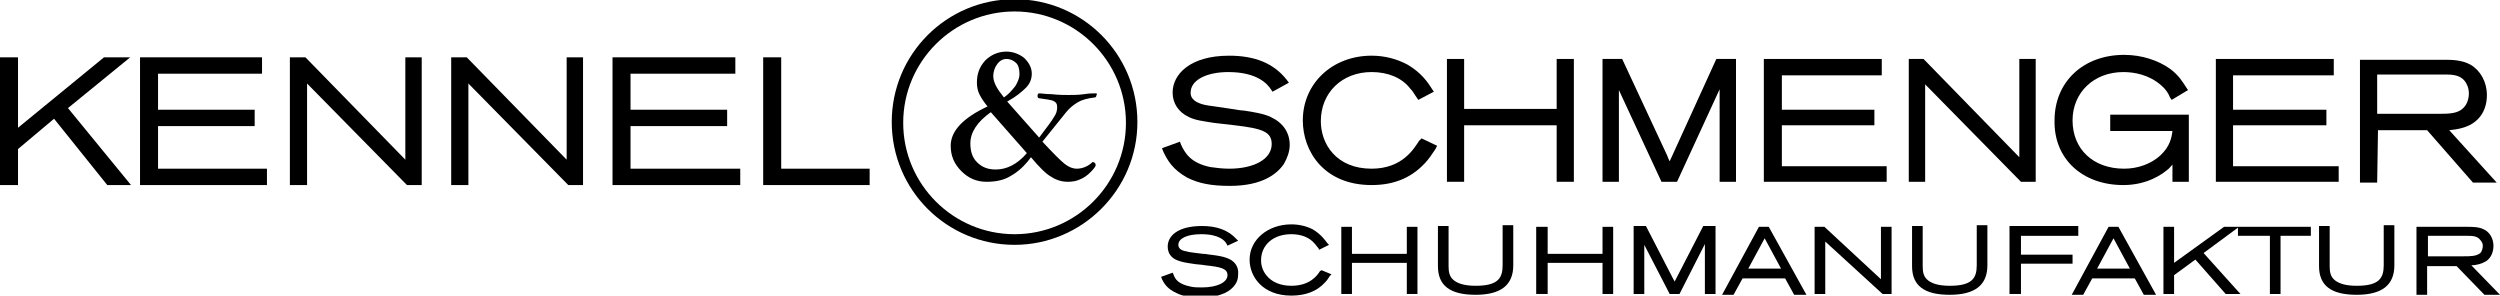
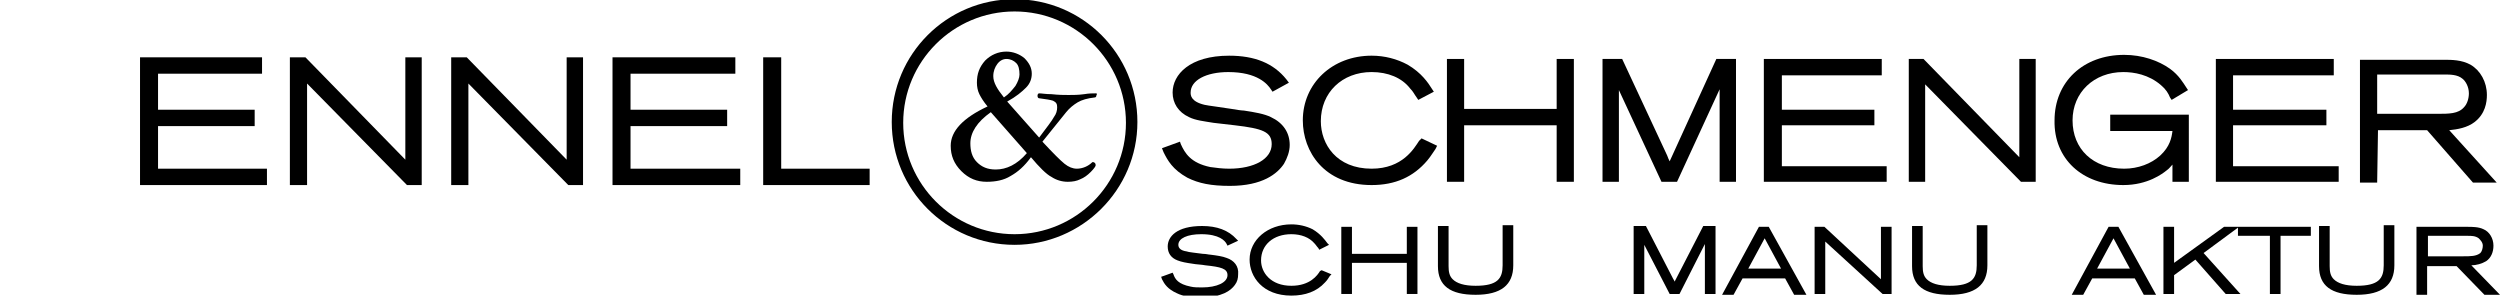
<svg xmlns="http://www.w3.org/2000/svg" version="1.1" id="logo2" x="0px" y="0px" viewBox="0 0 305.3 36.1" style="enable-background:new 0 0 305.3 36.1;" xml:space="preserve">
  <g>
    <path d="M150.1,20.6c-0.8,0-1.6-0.1-2.3-0.2c-2.4-0.5-3.1-1.7-3.6-2.8l-0.1-0.3l-2.2,0.8l0.2,0.5c0.5,1,1.1,2.1,2.9,3.1   c1.4,0.7,2.9,1,5.2,1c4,0,5.8-1.5,6.6-2.7c0.4-0.7,0.7-1.5,0.7-2.3c0-1.5-0.8-2.7-2.3-3.4c-0.8-0.4-2-0.6-3.3-0.8   c-0.3,0-0.9-0.1-1.5-0.2c-1.2-0.2-2.9-0.4-3.3-0.5c-1.7-0.4-1.7-1.2-1.7-1.5c0-1.5,1.9-2.5,4.6-2.5c3.6,0,4.8,1.5,5.2,2.1l0.2,0.3   l2-1.1l-0.3-0.4c-1.6-2-3.9-2.9-7-2.9c-4.8,0-6.9,2.3-6.9,4.5c0,1.3,0.7,2.4,2,3c0.8,0.4,1.8,0.5,3,0.7c0.9,0.1,1.8,0.2,2.6,0.3   c3.4,0.4,4.5,0.8,4.5,2.3C155.3,19.4,153.2,20.6,150.1,20.6z" />
    <path d="M173.3,17.2c-0.6,0.9-2,3.4-5.8,3.4c-4.3,0-6.2-3-6.2-5.8c0-3.5,2.6-6,6.2-6c2,0,3.7,0.7,4.7,2c0.4,0.4,0.5,0.7,0.8,1.1   l0.2,0.3l1.9-1l-0.2-0.3c-0.5-0.8-1.3-2-3-3c-1.3-0.7-2.8-1.1-4.4-1.1c-4.8,0-8.4,3.4-8.4,7.9c0,3.8,2.6,7.9,8.4,7.9   c2.9,0,5.1-1,6.8-3c0.5-0.6,0.7-1,1-1.4l0.2-0.4l-1.9-0.9L173.3,17.2z" />
    <polygon points="178.8,15.3 190.1,15.3 190.1,22.2 192.2,22.2 192.2,7.2 190.1,7.2 190.1,13.3 178.8,13.3 178.8,7.2 176.7,7.2    176.7,22.2 178.8,22.2  " />
    <path d="M212,22.2v-15h-2.4l-5.7,12.5c-0.1-0.2-0.2-0.4-0.3-0.7l-5.5-11.8h-2.4v15h2V11l5.2,11.2h1.9l5.2-11.3v11.3H212z" />
    <polygon points="230.4,20.3 217.6,20.3 217.6,15.3 228.9,15.3 228.9,13.4 217.6,13.4 217.6,9.2 229.8,9.2 229.8,7.2 215.4,7.2    215.4,22.2 230.4,22.2  " />
    <polygon points="235.1,10.3 246.8,22.2 248.6,22.2 248.6,7.2 246.6,7.2 246.6,19.2 234.9,7.2 233.1,7.2 233.1,22.2 235.1,22.2  " />
    <path d="M259.3,22.6c3,0,4.8-1.4,5.3-1.8c0.3-0.2,0.5-0.5,0.7-0.7v2.1h2V14h-9.6v2h7.6c-0.1,0.8-0.3,1.9-1.5,3   c-1.1,1-2.7,1.6-4.4,1.6c-3.8,0-6.3-2.4-6.3-5.9c0-3.4,2.6-5.9,6.2-5.9c1.3,0,3.1,0.3,4.6,1.6c0.6,0.5,0.9,1,1.1,1.5l0.2,0.3l2-1.2   l-0.2-0.3c-0.4-0.6-0.9-1.5-2-2.3c-1.4-1-3.4-1.7-5.6-1.7c-5,0-8.5,3.3-8.5,8C250.8,19.4,254.3,22.6,259.3,22.6z" />
    <polygon points="285.6,20.3 272.7,20.3 272.7,15.3 284.1,15.3 284.1,13.4 272.7,13.4 272.7,9.2 285,9.2 285,7.2 270.6,7.2    270.6,22.2 285.6,22.2  " />
    <path d="M290.4,15.9h6l5.6,6.4h2.9l-5.8-6.4c1-0.1,2.2-0.3,3.1-1c1.3-1,1.5-2.4,1.5-3.3c0-1.6-0.8-3-2-3.7   c-1.1-0.6-2.3-0.6-3.3-0.6h-10.2v15h2.1L290.4,15.9L290.4,15.9z M301.5,11.4c0,0.6-0.2,1.3-0.6,1.7c-0.7,0.8-1.8,0.8-3.3,0.8h-7.3   V9.1h8.2c0.7,0,1.6,0,2.2,0.5C301.1,9.9,301.5,10.6,301.5,11.4z" />
    <path d="M149.8,31.5c-0.5-0.2-1.2-0.3-2-0.4c-0.2,0-0.5-0.1-0.9-0.1c-0.7-0.1-1.8-0.2-2-0.3c-0.7-0.1-1-0.4-1-0.8   c0-0.8,1.1-1.3,2.8-1.3c2.2,0,2.9,0.8,3.1,1.2l0.1,0.2l1.3-0.6l-0.2-0.2c-1-1.1-2.4-1.6-4.2-1.6c-3.1,0-4.2,1.3-4.2,2.5   c0,0.8,0.4,1.4,1.2,1.7c0.5,0.2,1.1,0.3,1.8,0.4c0.5,0.1,1.1,0.1,1.6,0.2c1.9,0.2,2.7,0.4,2.7,1.2c0,0.9-1.3,1.5-3.1,1.5   c-0.5,0-1,0-1.4-0.1c-1.5-0.3-1.9-0.9-2.1-1.5l-0.1-0.2l-1.1,0.4l-0.3,0.1l0.1,0.3c0.3,0.6,0.7,1.2,1.8,1.7   c0.8,0.4,1.7,0.5,3.1,0.5c2.4,0,3.5-0.8,4-1.5c0.3-0.4,0.4-0.8,0.4-1.3C151.3,32.5,150.7,31.8,149.8,31.5z" />
    <path d="M161.2,33.1c-0.3,0.5-1.2,1.8-3.5,1.8c-2.5,0-3.7-1.6-3.7-3.1c0-1.9,1.5-3.2,3.7-3.2c1.2,0,2.2,0.4,2.8,1.1   c0.2,0.2,0.3,0.4,0.5,0.6l0.1,0.2l1.2-0.6l-0.2-0.2c-0.3-0.4-0.8-1.1-1.8-1.7c-0.8-0.4-1.7-0.6-2.6-0.6c-2.9,0-5.1,1.9-5.1,4.3   c0,2.1,1.6,4.4,5.1,4.4c1.7,0,3.1-0.5,4.1-1.6c0.3-0.3,0.4-0.5,0.6-0.8l0.2-0.2l-1.2-0.5L161.2,33.1z" />
    <polygon points="171.8,31 165.1,31 165.1,27.7 163.8,27.7 163.8,35.9 165.1,35.9 165.1,32.1 171.8,32.1 171.8,35.9 173.1,35.9    173.1,27.7 171.8,27.7  " />
    <path d="M183.5,32.4c0,1.6-0.6,2.5-3.3,2.5c-1.4,0-2.3-0.3-2.8-0.8c-0.4-0.4-0.5-0.9-0.5-1.6v-4.9h-1.3v4.9c0,2.4,1.5,3.5,4.6,3.5   s4.6-1.2,4.6-3.6v-4.9h-1.3V32.4z" />
-     <polygon points="195.7,31 189,31 189,27.7 187.6,27.7 187.6,35.9 189,35.9 189,32.1 195.7,32.1 195.7,35.9 197,35.9 197,27.7    195.7,27.7  " />
    <path d="M204.5,34.4c0-0.1-0.1-0.2-0.2-0.4l-3.3-6.4h-1.5v8.3h1.3v-6l3.1,6h1.2l3.1-6.1v6.1h1.3v-8.3H208L204.5,34.4z" />
    <path d="M214.8,27.7l-4.5,8.3h1.4l1.1-2h5.2l1.1,2h1.5l-4.6-8.3H214.8z M213.5,32.8l2-3.7l2,3.7H213.5z" />
    <polygon points="229.7,34.1 222.8,27.7 222.7,27.7 221.6,27.7 221.6,35.9 222.9,35.9 222.9,29.5 229.9,35.9 231,35.9 231,27.7    229.7,27.7  " />
    <path d="M241.4,32.4c0,1.6-0.6,2.5-3.3,2.5c-1.4,0-2.3-0.3-2.8-0.8c-0.4-0.4-0.5-0.9-0.5-1.6v-4.9h-1.3v4.9c0,2.4,1.5,3.5,4.6,3.5   s4.6-1.2,4.6-3.6v-4.9h-1.3V32.4z" />
-     <polygon points="253.1,31.1 246.8,31.1 246.8,28.8 253.8,28.8 253.8,27.6 245.4,27.6 245.4,35.9 246.8,35.9 246.8,32.2 253.1,32.2     " />
    <path d="M257.5,27.7L253,36h1.4l1.1-2h5.2l1.1,2h1.5l-4.6-8.3H257.5z M256.1,32.8l2-3.7l2,3.7H256.1z" />
    <polygon points="273.3,27.7 271.6,27.7 265.5,32.1 265.5,27.7 264.2,27.7 264.2,35.9 265.5,35.9 265.5,33.6 268.1,31.7 271.8,35.9    273.6,35.9 269.1,30.9 273.3,27.8 273.3,28.8 277.2,28.8 277.2,35.9 278.5,35.9 278.5,28.8 282.2,28.8 282.2,27.7 273.6,27.7  " />
    <path d="M291.1,32.4c0,1.6-0.6,2.5-3.3,2.5c-1.4,0-2.3-0.3-2.8-0.8c-0.4-0.4-0.5-0.9-0.5-1.6v-4.9h-1.3v4.9c0,2.4,1.5,3.5,4.6,3.5   s4.6-1.2,4.6-3.6v-4.9h-1.3L291.1,32.4L291.1,32.4z" />
    <path d="M301.8,32.4c0.6,0,1.3-0.2,1.8-0.5c0.6-0.4,0.9-1.1,0.9-1.9c0-0.9-0.5-1.7-1.2-2c-0.6-0.3-1.4-0.3-2-0.3h-6.2V36h1.3v-3.5   h3.6l3.4,3.5h1.9L301.8,32.4z M300.8,31.3h-4.3v-2.5h4.9c0.4,0,0.9,0,1.3,0.3c0.2,0.2,0.5,0.5,0.5,0.9c0,0.3-0.1,0.7-0.3,0.9   C302.4,31.3,301.7,31.3,300.8,31.3z" />
  </g>
  <g>
-     <polygon points="15.9,7 12.7,7 2.2,15.6 2.2,7 0,7 0,22.6 2.2,22.6 2.2,18.2 6.6,14.5 13.1,22.6 16,22.6 8.3,13.2  " />
    <polygon points="19.3,15.4 31.1,15.4 31.1,13.4 19.3,13.4 19.3,9 32,9 32,7 17.1,7 17.1,22.6 32.6,22.6 32.6,20.6 19.3,20.6  " />
    <polygon points="49.5,19.5 37.3,7 35.4,7 35.4,22.6 37.5,22.6 37.5,10.2 49.7,22.6 51.5,22.6 51.5,7 49.5,7  " />
    <polygon points="69.2,19.5 57,7 55.1,7 55.1,22.6 57.2,22.6 57.2,10.2 69.4,22.6 71.2,22.6 71.2,7 69.2,7  " />
    <polygon points="77,15.4 88.8,15.4 88.8,13.4 77,13.4 77,9 89.8,9 89.8,7 74.8,7 74.8,22.6 90.4,22.6 90.4,20.6 77,20.6  " />
    <polygon points="95.4,20.6 95.4,7 93.2,7 93.2,22.6 106.2,22.6 106.2,20.6  " />
  </g>
  <g id="logo_und">
    <path d="M121.6,20.7c-1,0-1.7-0.3-2.3-0.9c-0.6-0.6-0.8-1.4-0.8-2.3c0-1.3,0.8-2.6,2.5-3.8l4.4,5C124.2,20.1,122.9,20.7,121.6,20.7   L121.6,20.7z M124,10.5c-0.4,0.5-0.8,1-1.4,1.4c-0.8-1-1.3-1.8-1.3-2.6c0-0.6,0.2-1.1,0.5-1.5c0.3-0.4,0.7-0.6,1.1-0.6   c0.5,0,0.9,0.2,1.2,0.5c0.3,0.3,0.4,0.8,0.4,1.4C124.5,9.5,124.3,10,124,10.5z M133.8,11.4c-0.4,0-0.8,0-1.4,0.1   c-0.7,0.1-1.4,0.1-1.9,0.1s-1.2,0-2.1-0.1c-0.7,0-1.2-0.1-1.5-0.1c-0.1,0-0.2,0.1-0.2,0.3s0.1,0.3,0.2,0.3c0.8,0.1,1.4,0.2,1.7,0.3   c0.4,0.2,0.5,0.4,0.5,0.8c0,0.4-0.1,0.8-0.4,1.2c-0.2,0.4-0.9,1.3-1.8,2.5l-3.9-4.4c1.1-0.6,1.8-1.2,2.3-1.7S126,9.6,126,9   c0-0.7-0.3-1.3-0.9-1.9c-0.6-0.5-1.4-0.8-2.2-0.8c-1,0-1.9,0.4-2.6,1.1c-0.7,0.8-1,1.6-1,2.7c0,0.5,0.1,1,0.3,1.4   c0.2,0.4,0.5,0.9,1,1.5c-3,1.4-4.5,3-4.5,4.8c0,1.2,0.4,2.2,1.3,3.1s1.9,1.3,3.1,1.3c1.1,0,2.1-0.2,2.9-0.7   c0.9-0.5,1.7-1.2,2.5-2.3c1,1.2,1.9,2.1,2.5,2.4c0.6,0.4,1.3,0.6,2,0.6c0.6,0,1.1-0.1,1.5-0.3c0.5-0.2,0.9-0.5,1.3-0.9   c0.4-0.4,0.6-0.7,0.6-0.8c0-0.1,0-0.2-0.1-0.3c-0.1-0.1-0.2-0.1-0.2-0.1h-0.1c-0.5,0.5-1.2,0.8-1.9,0.8c-0.5,0-1-0.2-1.5-0.6   s-1.4-1.3-2.7-2.7l2.9-3.6c0.4-0.5,0.9-0.9,1.4-1.2s1.2-0.5,2.1-0.6c0.1,0,0.2-0.1,0.2-0.3C134,11.5,134,11.4,133.8,11.4   L133.8,11.4z" />
  </g>
  <g>
    <path d="M123.9,29.9c-8.3,0-15-6.7-15-15s6.7-15,15-15s15,6.7,15,15S132.1,29.9,123.9,29.9z M123.9,1.4c-7.5,0-13.6,6.1-13.6,13.6   s6.1,13.6,13.6,13.6c7.5,0,13.6-6.1,13.6-13.6S131.4,1.4,123.9,1.4z" />
  </g>
</svg>